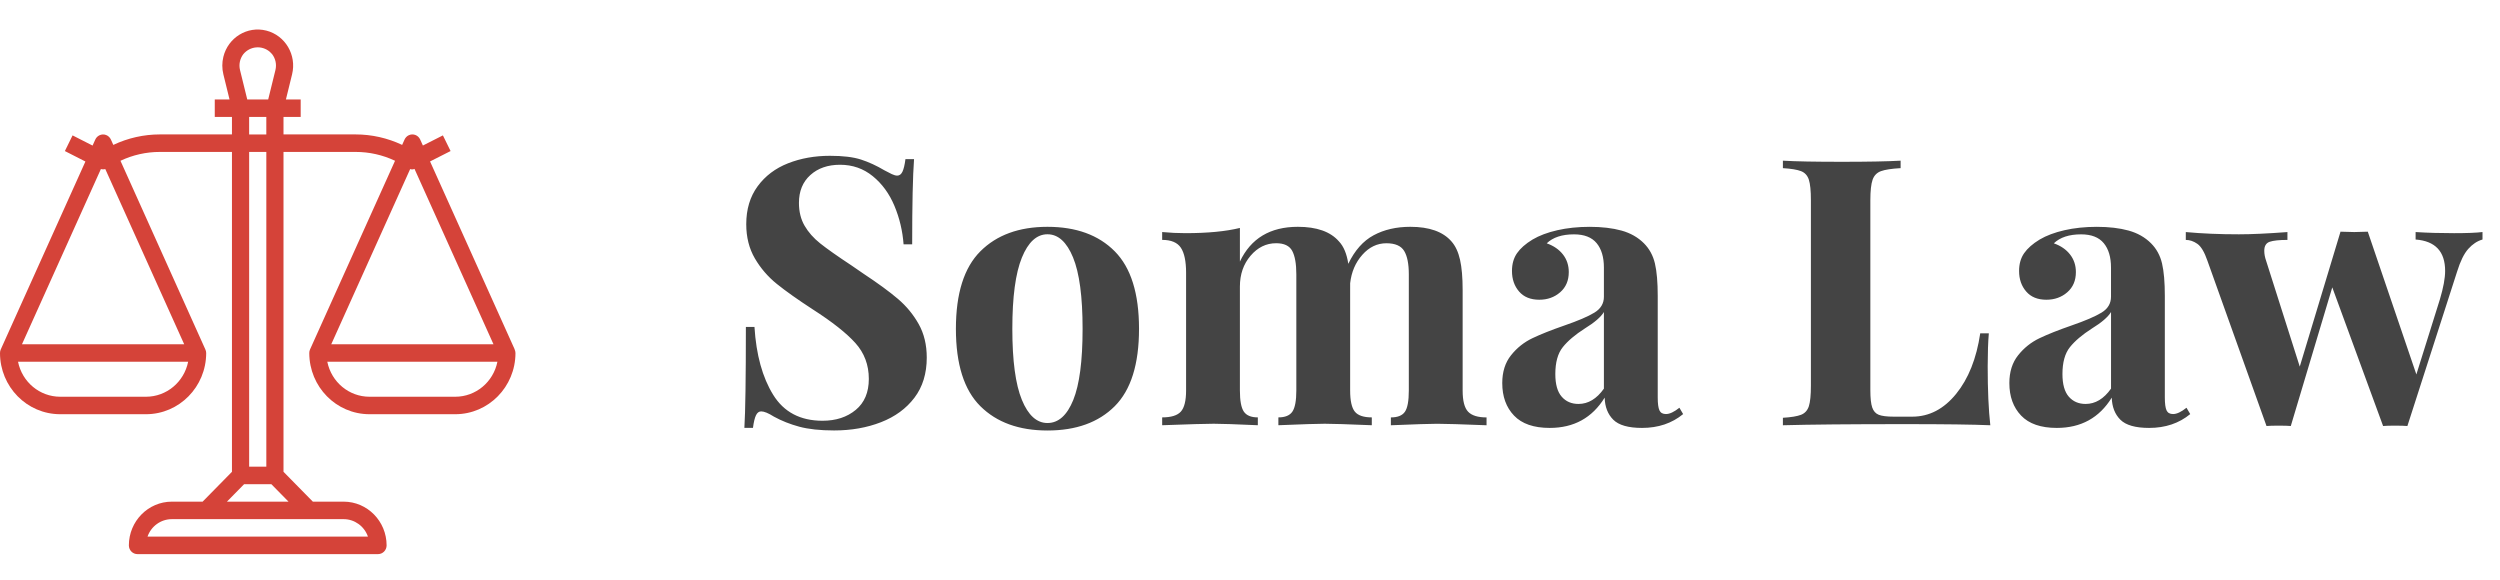
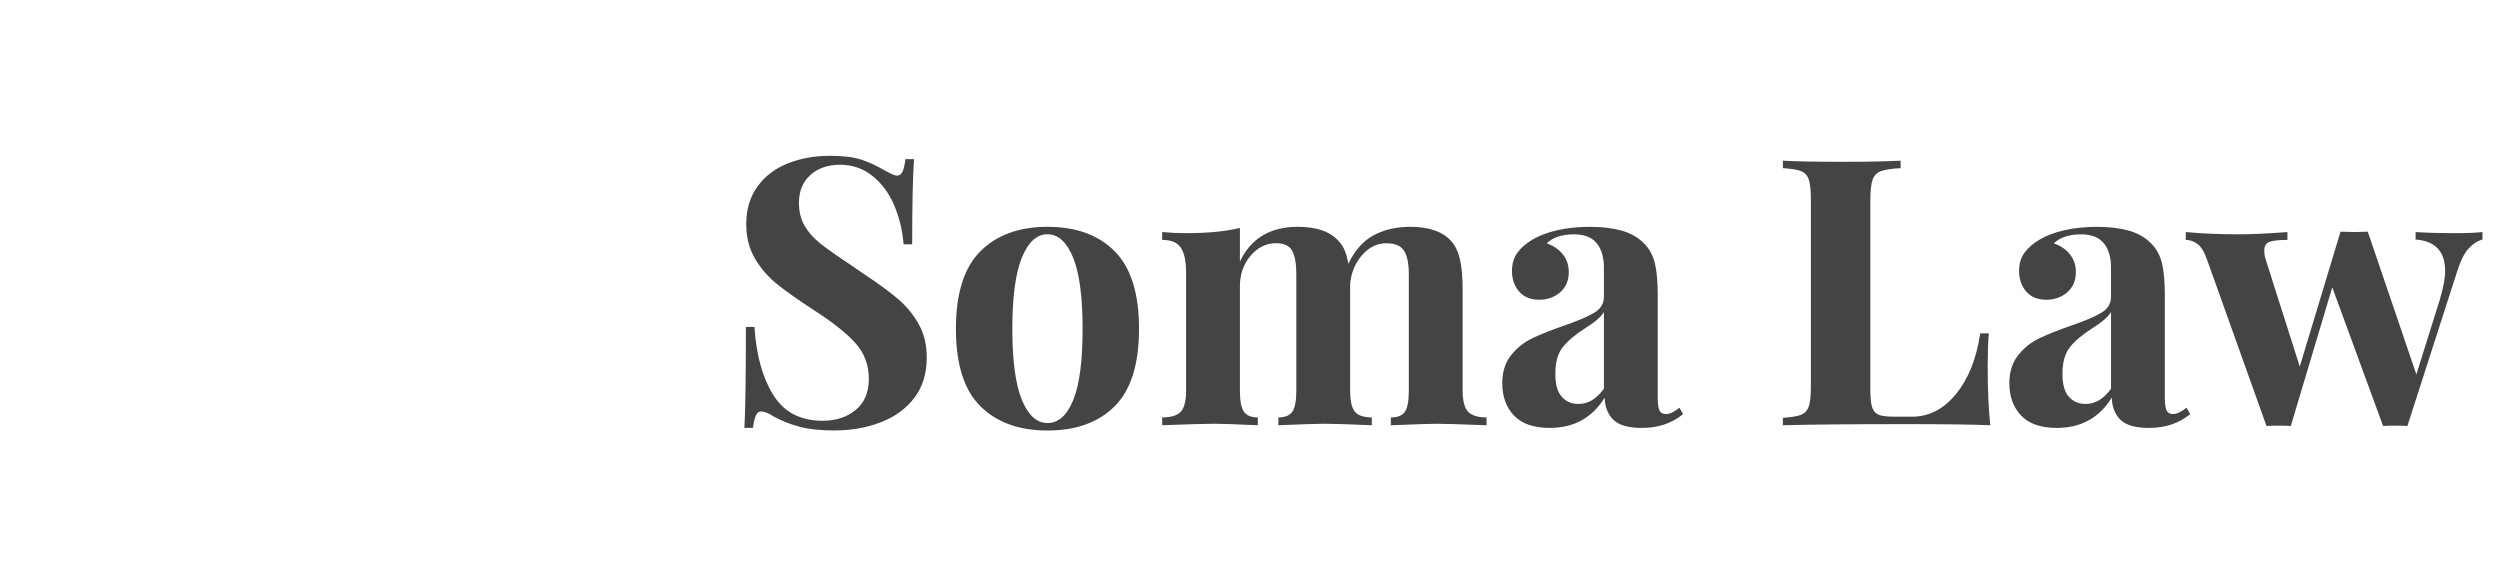
<svg xmlns="http://www.w3.org/2000/svg" version="1.1" x="0px" y="0px" width="194px" height="45px" viewBox="0 -2.29 194 45" enable-background="new 0 -2.29 194 45" xml:space="preserve">
  <defs>
</defs>
  <g id="Forma_1_1_">
    <g>
-       <path fill-rule="evenodd" clip-rule="evenodd" fill="#D54339" d="M39.933,24.824l0.006-0.003l-6.567-14.583l1.593-0.807    l-0.596-1.215l-1.553,0.787l-0.21-0.466c-0.153-0.341-0.549-0.49-0.884-0.334c-0.145,0.067-0.262,0.187-0.328,0.334l-0.188,0.417    c-1.13-0.534-2.36-0.812-3.606-0.813H22V6.785h1.333V5.429h-1.146l0.479-1.952c0.368-1.499-0.528-3.018-2-3.393    c-1.473-0.374-2.965,0.537-3.333,2.036c-0.109,0.445-0.109,0.911,0,1.356l0.479,1.952h-1.146v1.356H18v1.357h-5.597    c-1.247,0.001-2.479,0.278-3.61,0.814L8.606,8.54C8.453,8.199,8.057,8.05,7.722,8.206C7.577,8.273,7.46,8.393,7.394,8.54    l-0.21,0.466l-1.553-0.79L5.035,9.432l1.593,0.811L0.061,24.821C0.02,24.91,0,25.007,0,25.104c0.003,2.622,2.09,4.746,4.667,4.749    h6.667c2.576-0.003,4.664-2.127,4.667-4.749c-0.001-0.098-0.024-0.193-0.066-0.28L9.348,10.186c0.958-0.452,2-0.687,3.055-0.686    H18v24.822l-2.276,2.316h-2.391c-1.84,0.003-3.331,1.521-3.333,3.393c0,0.375,0.298,0.679,0.667,0.679h18.667    c0.368,0,0.667-0.304,0.667-0.679c-0.002-1.872-1.493-3.39-3.333-3.393h-2.391L22,34.322V9.5h5.6    c1.055-0.001,2.098,0.233,3.055,0.686l-6.594,14.636C24.02,24.91,23.999,25.007,24,25.104c0.003,2.622,2.091,4.746,4.667,4.749    h6.667c2.576-0.003,4.664-2.127,4.667-4.749C39.998,25.007,39.975,24.911,39.933,24.824z M11.333,28.497H4.667    c-1.583-0.002-2.948-1.136-3.267-2.714h13.2C14.281,27.361,12.917,28.495,11.333,28.497z M14.294,24.426H1.705l6.124-13.598    c0.112,0.031,0.229,0.031,0.341,0L14.294,24.426z M18.884,1.911c0.519-0.627,1.439-0.707,2.056-0.179    c0.063,0.055,0.122,0.114,0.175,0.179c0.27,0.35,0.365,0.806,0.258,1.236l-0.561,2.281h-1.625l-0.561-2.281    C18.52,2.717,18.615,2.261,18.884,1.911z M19.333,8.143V6.785h1.333v1.357H19.333z M20.667,9.5v24.425h-1.333V9.5H20.667z     M26.667,37.996c0.847,0.001,1.602,0.544,1.886,1.356H11.447c0.284-0.813,1.039-1.355,1.886-1.356H26.667z M22.39,36.639h-4.781    l1.333-1.356h2.115L22.39,36.639z M31.828,10.83c0.11,0.04,0.231,0.035,0.337-0.014l6.129,13.609H25.705L31.828,10.83z     M35.333,28.497h-6.667c-1.584-0.002-2.948-1.136-3.267-2.714h13.2C38.281,27.361,36.917,28.495,35.333,28.497z" />
-     </g>
+       </g>
  </g>
  <g id="Soma_Law_1_">
    <g>
      <path fill-rule="evenodd" clip-rule="evenodd" fill="#444444" d="M69.683,20.908c-0.657-0.561-1.556-1.218-2.697-1.973    l-0.928-0.638c-1.083-0.715-1.885-1.28-2.407-1.696s-0.928-0.875-1.218-1.378c-0.29-0.502-0.435-1.092-0.435-1.769    c0-0.908,0.295-1.629,0.885-2.16c0.589-0.532,1.358-0.798,2.306-0.798c0.966,0,1.813,0.295,2.537,0.885    c0.725,0.59,1.286,1.358,1.682,2.305c0.396,0.948,0.633,1.943,0.71,2.987h0.667c0-3.112,0.048-5.316,0.145-6.612h-0.667    c-0.058,0.445-0.135,0.769-0.232,0.972c-0.097,0.203-0.232,0.305-0.406,0.305c-0.116,0-0.257-0.038-0.421-0.116    c-0.164-0.077-0.353-0.174-0.565-0.29c-0.619-0.367-1.228-0.647-1.827-0.841s-1.402-0.29-2.407-0.29    c-1.18,0-2.262,0.193-3.248,0.58s-1.774,0.981-2.363,1.783c-0.59,0.803-0.885,1.784-0.885,2.944c0,1.005,0.222,1.89,0.667,2.653    s1.015,1.426,1.711,1.986c0.696,0.561,1.624,1.218,2.784,1.972c1.508,0.967,2.61,1.837,3.306,2.61    c0.696,0.773,1.044,1.701,1.044,2.784c0,1.044-0.338,1.846-1.015,2.406c-0.677,0.562-1.537,0.842-2.581,0.842    c-1.721,0-2.997-0.672-3.828-2.016s-1.315-3.099-1.45-5.264H57.88c0,4.002-0.039,6.612-0.116,7.83h0.667    c0.058-0.444,0.135-0.769,0.232-0.972s0.232-0.305,0.406-0.305c0.232,0,0.561,0.136,0.986,0.406    c0.599,0.329,1.257,0.59,1.972,0.783c0.715,0.192,1.614,0.29,2.697,0.29c1.334,0,2.547-0.213,3.64-0.639    c1.092-0.425,1.958-1.058,2.596-1.899c0.638-0.841,0.957-1.88,0.957-3.117c0-0.986-0.208-1.851-0.624-2.596    C70.877,22.121,70.34,21.469,69.683,20.908z M81.283,15.311c-2.204,0-3.939,0.634-5.206,1.9c-1.267,1.266-1.899,3.272-1.899,6.017    c0,2.746,0.633,4.747,1.899,6.004c1.266,1.257,3.001,1.885,5.206,1.885c2.223,0,3.963-0.628,5.22-1.885    c1.256-1.257,1.885-3.258,1.885-6.004c0-2.744-0.628-4.751-1.885-6.017C85.246,15.944,83.506,15.311,81.283,15.311z     M83.284,28.753c-0.483,1.188-1.15,1.783-2.001,1.783c-0.832,0-1.494-0.6-1.986-1.798c-0.493-1.199-0.74-3.035-0.74-5.511    c0-2.474,0.247-4.315,0.74-5.524c0.493-1.208,1.155-1.813,1.986-1.813c0.831,0,1.494,0.6,1.986,1.798    c0.493,1.199,0.74,3.046,0.74,5.539C84.009,25.722,83.767,27.563,83.284,28.753z M113.501,28.013v-7.801    c0-0.967-0.067-1.749-0.203-2.349c-0.135-0.6-0.357-1.073-0.666-1.421c-0.658-0.755-1.721-1.132-3.19-1.132    c-1.083,0-2.03,0.218-2.842,0.653c-0.812,0.435-1.47,1.174-1.972,2.218c-0.117-0.772-0.358-1.353-0.726-1.739    c-0.657-0.755-1.721-1.132-3.19-1.132c-2.146,0-3.645,0.899-4.495,2.697v-2.609c-1.102,0.271-2.513,0.405-4.234,0.405    c-0.58,0-1.18-0.028-1.798-0.087v0.609c0.696,0,1.179,0.203,1.45,0.608c0.271,0.406,0.406,1.055,0.406,1.943v9.135    c0,0.793-0.136,1.339-0.406,1.639c-0.271,0.3-0.754,0.449-1.45,0.449v0.609c2.088-0.077,3.422-0.116,4.002-0.116    s1.72,0.039,3.422,0.116v-0.609c-0.522,0-0.884-0.149-1.087-0.449s-0.305-0.846-0.305-1.639v-8.062    c0-0.947,0.275-1.745,0.827-2.393c0.551-0.647,1.213-0.972,1.986-0.972c0.619,0,1.034,0.198,1.247,0.595    c0.212,0.396,0.319,1,0.319,1.813v9.019c0,0.793-0.102,1.339-0.305,1.639s-0.565,0.449-1.088,0.449v0.609    c1.856-0.077,3.055-0.116,3.596-0.116c0.58,0,1.799,0.039,3.654,0.116v-0.609c-0.638,0-1.078-0.149-1.319-0.449    s-0.362-0.846-0.362-1.639v-7.801V19.69c0.097-0.87,0.41-1.605,0.942-2.204c0.532-0.6,1.155-0.899,1.87-0.899    c0.677,0,1.136,0.198,1.378,0.595c0.241,0.396,0.362,1,0.362,1.813v9.019c0,0.813-0.102,1.363-0.305,1.653    s-0.564,0.435-1.087,0.435v0.609c1.856-0.077,3.054-0.116,3.596-0.116c0.618,0,1.895,0.039,3.828,0.116v-0.609    c-0.677,0-1.155-0.149-1.436-0.449S113.501,28.806,113.501,28.013z M129.278,29.84c-0.251,0-0.421-0.097-0.507-0.29    c-0.088-0.193-0.131-0.521-0.131-0.986v-7.888c0-1.063-0.072-1.904-0.218-2.522c-0.146-0.619-0.431-1.141-0.855-1.566    c-0.464-0.464-1.044-0.792-1.74-0.986c-0.696-0.192-1.518-0.29-2.465-0.29c-0.909,0-1.745,0.088-2.509,0.262    s-1.406,0.416-1.928,0.725c-0.542,0.329-0.943,0.682-1.204,1.059s-0.392,0.837-0.392,1.378c0,0.638,0.184,1.17,0.551,1.595    c0.367,0.426,0.89,0.638,1.566,0.638c0.639,0,1.18-0.193,1.624-0.58s0.667-0.908,0.667-1.565c0-0.522-0.15-0.977-0.449-1.363    c-0.301-0.387-0.721-0.677-1.262-0.87c0.482-0.464,1.189-0.696,2.117-0.696c0.793,0,1.377,0.228,1.754,0.682    c0.377,0.455,0.566,1.088,0.566,1.899v2.263c0,0.521-0.247,0.933-0.74,1.232c-0.492,0.3-1.271,0.633-2.334,1    c-1.006,0.349-1.832,0.677-2.48,0.986c-0.647,0.31-1.198,0.749-1.652,1.319c-0.455,0.57-0.682,1.29-0.682,2.16    c0,1.044,0.305,1.886,0.914,2.523c0.608,0.638,1.531,0.957,2.77,0.957c1.875,0,3.295-0.783,4.263-2.35    c0.019,0.716,0.241,1.286,0.667,1.712c0.425,0.425,1.17,0.638,2.232,0.638c1.257,0,2.32-0.357,3.19-1.073l-0.29-0.493    C129.916,29.676,129.568,29.84,129.278,29.84z M124.464,27.868c-0.562,0.793-1.219,1.188-1.973,1.188    c-0.541,0-0.977-0.188-1.305-0.565c-0.329-0.377-0.493-0.961-0.493-1.754c0-0.909,0.192-1.604,0.58-2.088    c0.386-0.483,0.957-0.967,1.711-1.45c0.754-0.464,1.247-0.89,1.479-1.276V27.868z M154.333,23.576h-0.667    c-0.29,1.953-0.913,3.519-1.87,4.698c-0.957,1.179-2.094,1.769-3.408,1.769h-1.421c-0.542,0-0.933-0.048-1.175-0.145    s-0.41-0.285-0.507-0.566c-0.097-0.279-0.146-0.729-0.146-1.348V13.252c0-0.734,0.059-1.266,0.174-1.595    c0.117-0.329,0.334-0.551,0.652-0.667c0.32-0.116,0.827-0.193,1.523-0.232v-0.58c-1.064,0.059-2.581,0.087-4.553,0.087    c-2.069,0-3.597-0.028-4.582-0.087v0.58c0.638,0.039,1.105,0.116,1.406,0.232c0.299,0.116,0.502,0.338,0.609,0.667    c0.105,0.329,0.158,0.86,0.158,1.595v14.384c0,0.735-0.053,1.267-0.158,1.596c-0.107,0.328-0.311,0.551-0.609,0.667    c-0.301,0.115-0.769,0.193-1.406,0.231v0.58c2.088-0.058,5.238-0.087,9.453-0.087c3.113,0,5.326,0.029,6.642,0.087    c-0.136-1.198-0.203-2.726-0.203-4.582C154.247,25.084,154.275,24.233,154.333,23.576z M168.63,29.84    c-0.252,0-0.42-0.097-0.508-0.29c-0.087-0.193-0.131-0.521-0.131-0.986v-7.888c0-1.063-0.072-1.904-0.217-2.522    c-0.145-0.619-0.431-1.141-0.855-1.566c-0.465-0.464-1.044-0.792-1.74-0.986c-0.695-0.192-1.518-0.29-2.465-0.29    c-0.909,0-1.745,0.088-2.509,0.262s-1.406,0.416-1.929,0.725c-0.541,0.329-0.941,0.682-1.203,1.059    c-0.261,0.377-0.392,0.837-0.392,1.378c0,0.638,0.184,1.17,0.552,1.595c0.366,0.426,0.889,0.638,1.565,0.638    c0.638,0,1.179-0.193,1.624-0.58c0.444-0.387,0.667-0.908,0.667-1.565c0-0.522-0.149-0.977-0.45-1.363    c-0.299-0.387-0.72-0.677-1.261-0.87c0.483-0.464,1.188-0.696,2.116-0.696c0.793,0,1.378,0.228,1.755,0.682    c0.378,0.455,0.565,1.088,0.565,1.899v2.263c0,0.521-0.246,0.933-0.739,1.232s-1.271,0.633-2.335,1    c-1.005,0.349-1.832,0.677-2.479,0.986c-0.648,0.31-1.199,0.749-1.653,1.319s-0.682,1.29-0.682,2.16    c0,1.044,0.305,1.886,0.913,2.523c0.609,0.638,1.532,0.957,2.77,0.957c1.875,0,3.297-0.783,4.264-2.35    c0.019,0.716,0.241,1.286,0.666,1.712c0.426,0.425,1.17,0.638,2.234,0.638c1.256,0,2.319-0.357,3.189-1.073l-0.29-0.493    C169.268,29.676,168.92,29.84,168.63,29.84z M163.816,27.868c-0.561,0.793-1.218,1.188-1.972,1.188    c-0.542,0-0.977-0.188-1.306-0.565c-0.328-0.377-0.492-0.961-0.492-1.754c0-0.909,0.193-1.604,0.58-2.088s0.957-0.967,1.711-1.45    c0.754-0.464,1.247-0.89,1.479-1.276V27.868z M190.438,15.804c-1.083,0-2.078-0.028-2.987-0.087v0.58    c1.527,0.116,2.291,0.928,2.291,2.437c0,0.561-0.135,1.295-0.406,2.203l-1.826,5.829l-3.77-11.078l-1.045,0.029l-1.072-0.029    l-3.162,10.47l-2.609-8.207c-0.097-0.271-0.145-0.532-0.145-0.783c0-0.367,0.14-0.599,0.42-0.696    c0.28-0.097,0.74-0.145,1.377-0.145v-0.609c-1.547,0.116-2.803,0.174-3.77,0.174c-1.488,0-2.861-0.058-4.117-0.174v0.609    c0.309,0,0.608,0.102,0.898,0.305c0.29,0.202,0.551,0.643,0.783,1.319l4.582,12.817c0.213-0.02,0.531-0.028,0.957-0.028    c0.425,0,0.734,0.009,0.928,0.028l3.219-10.759l3.944,10.759c0.212-0.02,0.522-0.028,0.928-0.028c0.425,0,0.744,0.009,0.957,0.028    l3.856-11.977c0.252-0.813,0.541-1.401,0.871-1.77c0.328-0.366,0.695-0.608,1.102-0.725v-0.58    C192.159,15.775,191.424,15.804,190.438,15.804z" />
    </g>
  </g>
</svg>